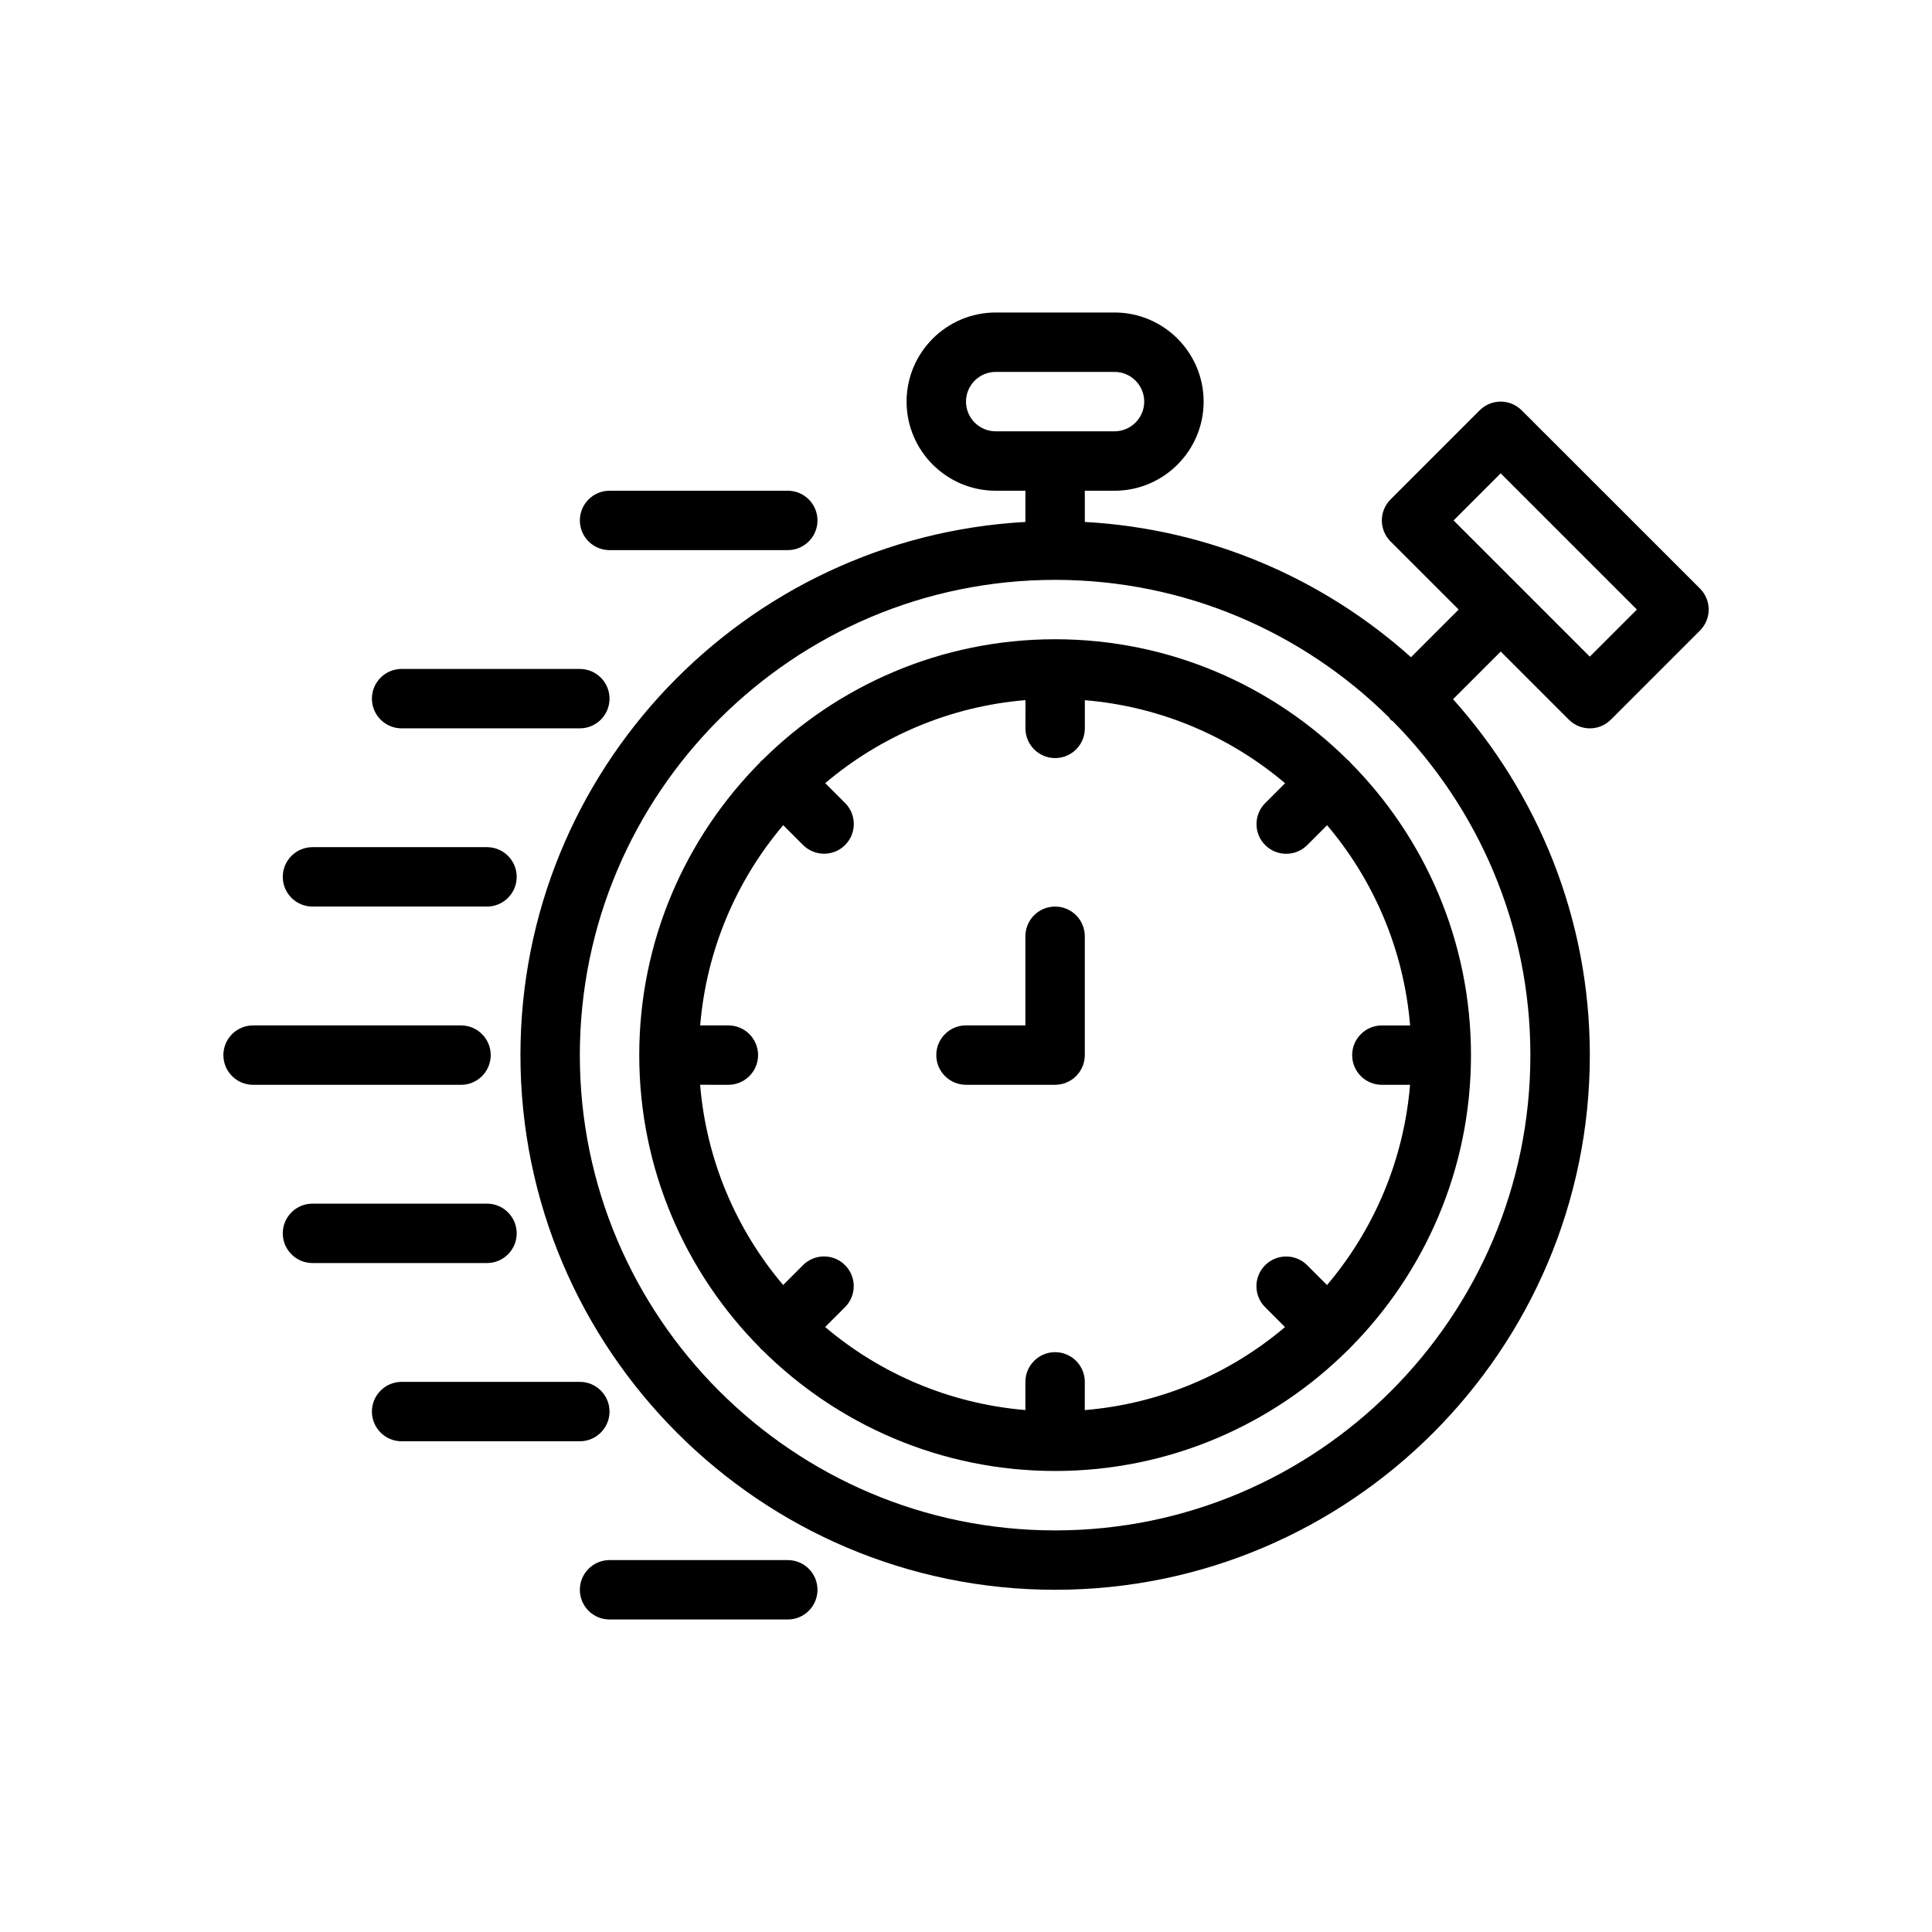
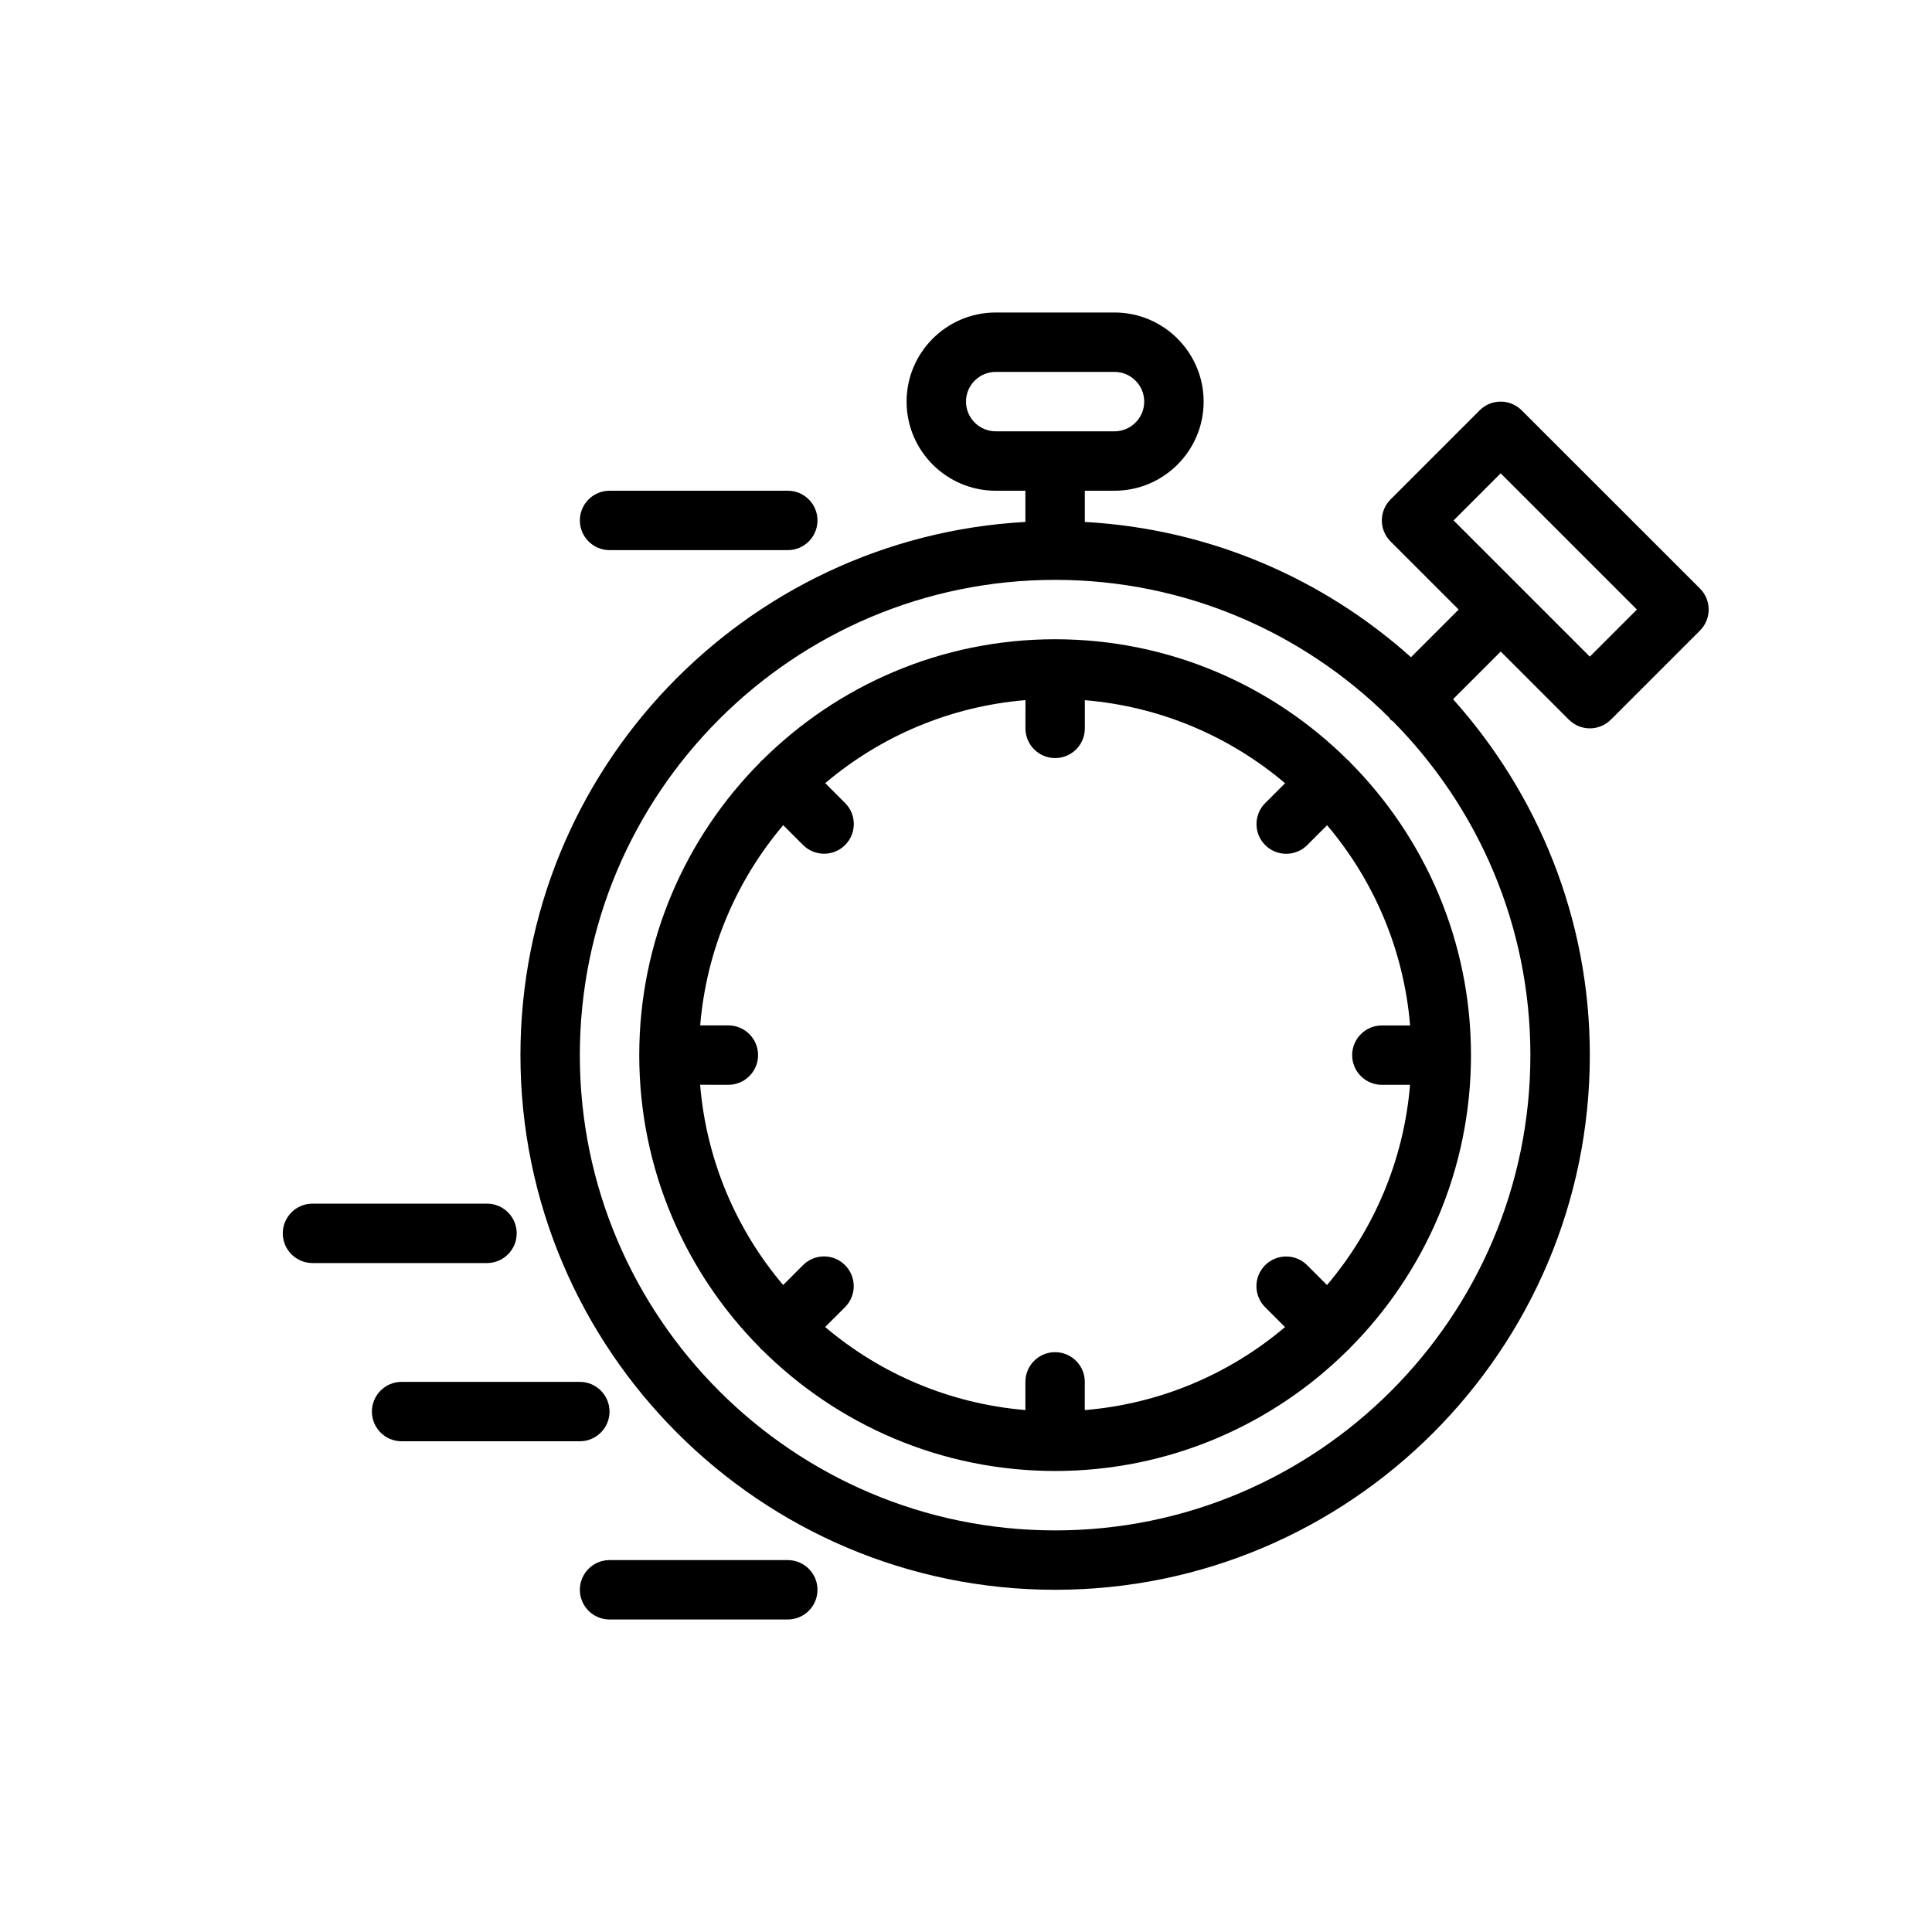
<svg xmlns="http://www.w3.org/2000/svg" fill="#000000" width="800px" height="800px" version="1.1" viewBox="144 144 512 512">
  <g>
    <path d="m501.54 345.69c-0.078-0.078-0.188-0.109-0.277-0.18-19.93-19.828-47.379-32.102-77.648-32.102s-57.719 12.273-77.648 32.094c-0.086 0.078-0.195 0.102-0.277 0.18-0.078 0.078-0.109 0.188-0.18 0.277-19.828 19.941-32.102 47.391-32.102 77.656 0 30.27 12.273 57.719 32.094 77.648 0.078 0.086 0.102 0.195 0.18 0.277 0.078 0.078 0.188 0.109 0.277 0.18 19.941 19.832 47.391 32.105 77.656 32.105 30.27 0 57.719-12.273 77.648-32.094 0.086-0.078 0.195-0.102 0.277-0.18 0.078-0.078 0.109-0.188 0.18-0.277 19.832-19.941 32.105-47.391 32.105-77.66s-12.273-57.719-32.094-77.648c-0.082-0.086-0.105-0.195-0.191-0.277zm8.668 85.801h7.469c-1.676 20.137-9.652 38.477-22.004 53.066l-5.266-5.266c-3.078-3.078-8.055-3.078-11.133 0-3.078 3.078-3.078 8.055 0 11.133l5.266 5.266c-14.578 12.352-32.93 20.324-53.066 22.004l0.008-7.484c0-4.344-3.527-7.871-7.871-7.871s-7.871 3.527-7.871 7.871v7.469c-20.137-1.676-38.477-9.652-53.066-22.004l5.266-5.266c3.078-3.078 3.078-8.055 0-11.133-3.078-3.078-8.055-3.078-11.133 0l-5.266 5.266c-12.352-14.578-20.324-32.93-22.004-53.066l7.488 0.008c4.344 0 7.871-3.527 7.871-7.871s-3.527-7.871-7.871-7.871h-7.469c1.676-20.137 9.652-38.477 22.004-53.066l5.266 5.266c1.535 1.535 3.551 2.305 5.566 2.305s4.031-0.77 5.566-2.305c3.078-3.078 3.078-8.055 0-11.133l-5.266-5.266c14.578-12.352 32.93-20.324 53.066-22.004l-0.008 7.488c0 4.344 3.527 7.871 7.871 7.871s7.871-3.527 7.871-7.871v-7.469c20.137 1.676 38.477 9.652 53.066 22.004l-5.266 5.266c-3.078 3.078-3.078 8.055 0 11.133 1.535 1.535 3.551 2.305 5.566 2.305s4.031-0.77 5.566-2.305l5.266-5.266c12.352 14.578 20.324 32.93 22.004 53.066l-7.488-0.008c-4.344 0-7.871 3.527-7.871 7.871 0 4.348 3.527 7.867 7.871 7.867z" />
-     <path d="m423.61 384.25c-4.344 0-7.871 3.527-7.871 7.871v23.617h-15.742c-4.344 0-7.871 3.527-7.871 7.871s3.527 7.871 7.871 7.871h23.617c4.344 0 7.871-3.527 7.871-7.871v-31.488c0-4.344-3.527-7.871-7.875-7.871z" />
    <path d="m547.26 252.74c-3.078-3.078-8.055-3.078-11.133 0l-23.617 23.617c-3.078 3.078-3.078 8.055 0 11.133l18.051 18.047-12.633 12.633c-23.246-20.812-53.316-34.016-86.441-35.848v-8.273h7.871c13.02 0 23.617-10.598 23.617-23.617 0-13.02-10.598-23.617-23.617-23.617h-31.488c-13.02 0-23.617 10.598-23.617 23.617 0 13.02 10.598 23.617 23.617 23.617h7.871v8.273c-74.461 4.117-133.82 65.816-133.82 141.29 0 78.129 63.566 141.7 141.7 141.7 78.129 0 141.7-63.566 141.7-141.7 0-36.234-13.793-69.234-36.25-94.316l12.637-12.633 18.051 18.051c1.535 1.535 3.551 2.309 5.566 2.309s4.031-0.77 5.566-2.305l23.617-23.617c3.078-3.078 3.078-8.055 0-11.133zm-147.26-2.309c0-4.336 3.535-7.871 7.871-7.871h31.488c4.336 0 7.871 3.535 7.871 7.871 0 4.336-3.535 7.871-7.871 7.871h-31.488c-4.34 0-7.871-3.535-7.871-7.871zm23.613 299.14c-69.445 0-125.95-56.504-125.95-125.95 0-69.445 56.504-125.95 125.95-125.95 34.48 0 65.746 13.949 88.512 36.473 0.148 0.18 0.211 0.41 0.387 0.582 0.172 0.172 0.402 0.234 0.582 0.387 22.523 22.766 36.473 54.035 36.473 88.512 0 69.449-56.504 125.95-125.95 125.95zm141.7-231.55-36.102-36.102 12.484-12.484 36.102 36.102z" />
-     <path d="m211.07 431.49h55.105c4.344 0 7.871-3.527 7.871-7.871s-3.527-7.871-7.871-7.871l-55.105-0.004c-4.344 0-7.871 3.527-7.871 7.871 0 4.348 3.523 7.875 7.871 7.875z" />
    <path d="m273.06 478.72c4.344 0 7.871-3.527 7.871-7.871s-3.527-7.871-7.871-7.871h-46.25c-4.344 0-7.871 3.527-7.871 7.871s3.527 7.871 7.871 7.871z" />
    <path d="m297.66 510.21h-47.23c-4.344 0-7.871 3.527-7.871 7.871s3.527 7.871 7.871 7.871h47.23c4.344 0 7.871-3.527 7.871-7.871s-3.527-7.871-7.871-7.871z" />
-     <path d="m250.43 337.02h47.23c4.344 0 7.871-3.527 7.871-7.871s-3.527-7.871-7.871-7.871h-47.23c-4.344 0-7.871 3.527-7.871 7.871s3.527 7.871 7.871 7.871z" />
-     <path d="m305.54 289.79h47.23c4.344 0 7.871-3.527 7.871-7.871s-3.527-7.871-7.871-7.871h-47.23c-4.344 0-7.871 3.527-7.871 7.871s3.523 7.871 7.871 7.871z" />
+     <path d="m305.54 289.79h47.23c4.344 0 7.871-3.527 7.871-7.871s-3.527-7.871-7.871-7.871h-47.23c-4.344 0-7.871 3.527-7.871 7.871s3.523 7.871 7.871 7.871" />
    <path d="m352.77 557.44h-47.23c-4.344 0-7.871 3.527-7.871 7.871s3.527 7.871 7.871 7.871h47.23c4.344 0 7.871-3.527 7.871-7.871s-3.523-7.871-7.871-7.871z" />
-     <path d="m226.81 384.25h46.25c4.344 0 7.871-3.527 7.871-7.871s-3.527-7.871-7.871-7.871h-46.25c-4.344 0-7.871 3.527-7.871 7.871s3.527 7.871 7.871 7.871z" />
  </g>
</svg>